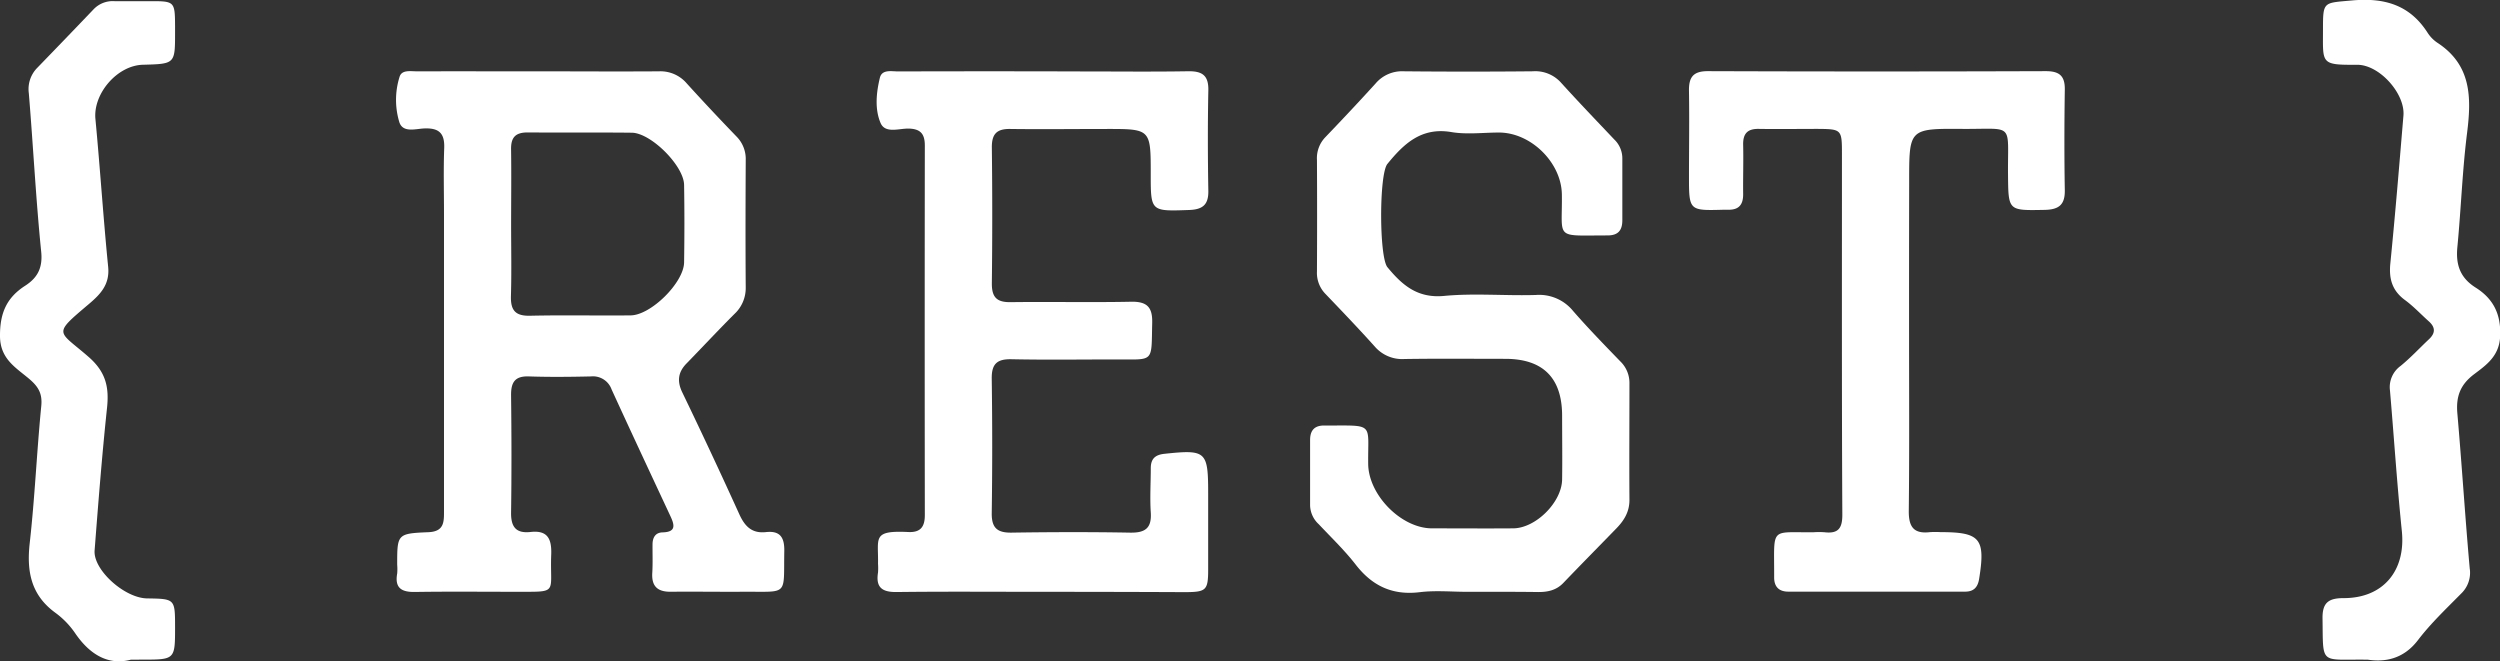
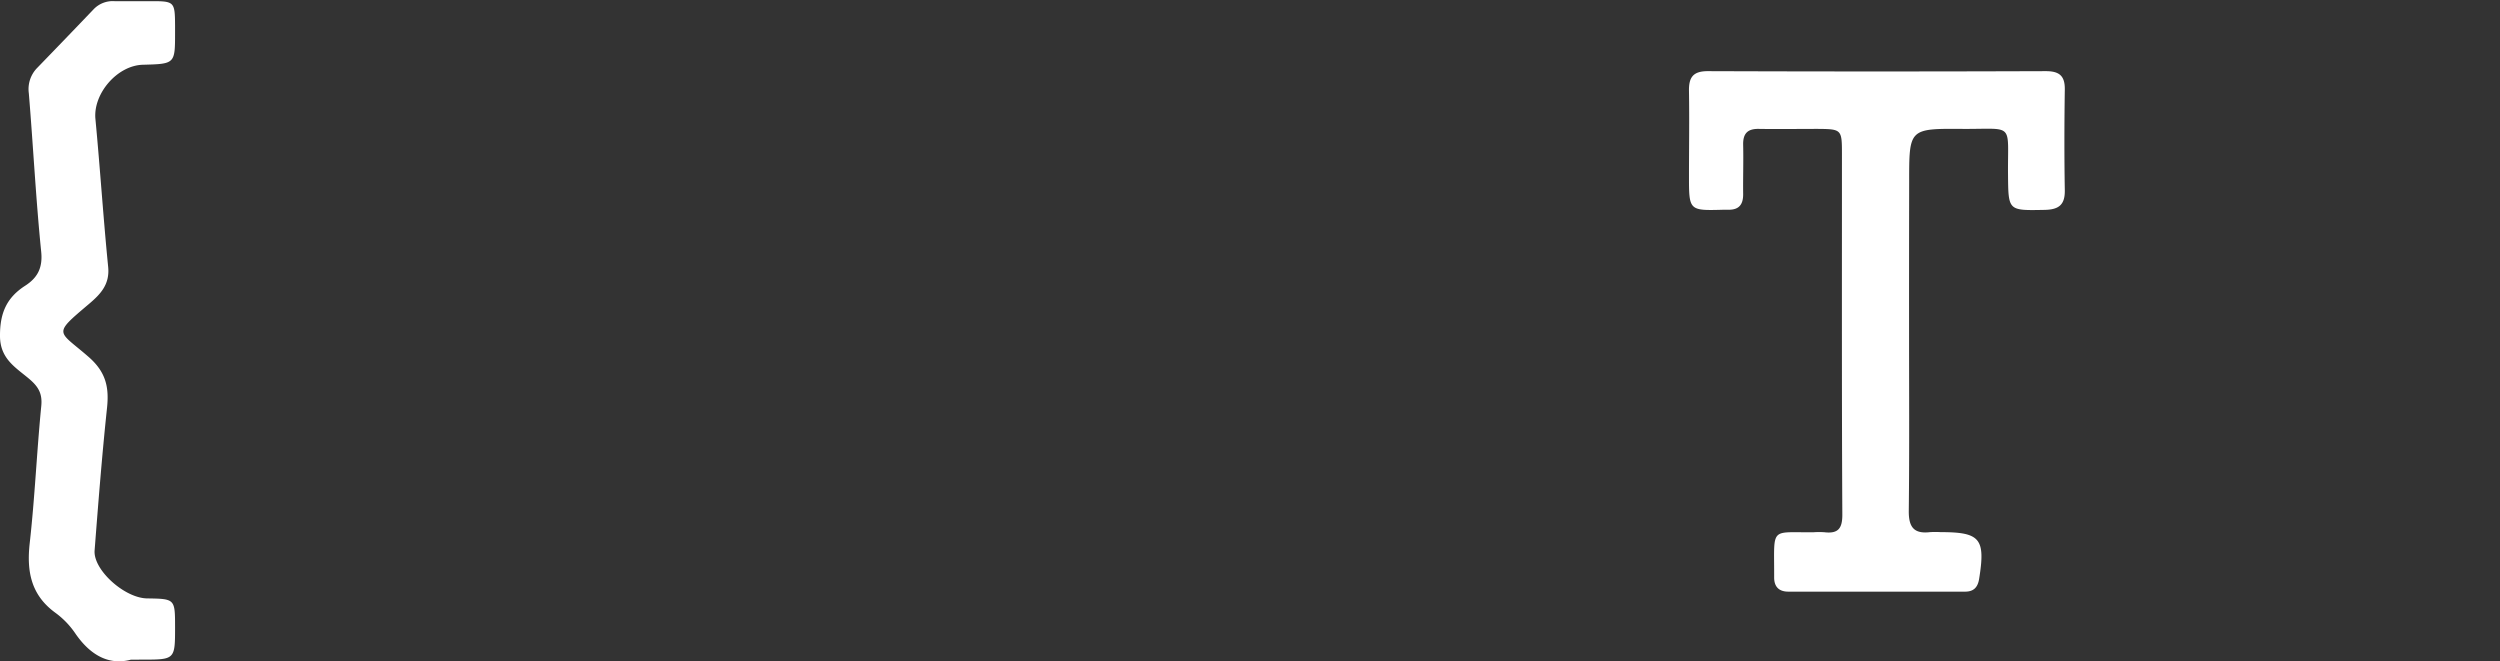
<svg xmlns="http://www.w3.org/2000/svg" id="Ebene_1" data-name="Ebene 1" viewBox="0 0 706.59 186.91">
  <rect x="0" y="0" width="706.59" height="186.91" fill="#333333" stroke="none" />
  <defs>
    <style>.cls-1{fill:#fff;}</style>
  </defs>
  <g id="S6F1xc">
-     <path class="cls-1" d="M379.46,290.71c11.33,0,22.67.08,34,0a9.75,9.75,0,0,1,7.89,3.44q6.88,7.57,14,14.94A9,9,0,0,1,438,315.8c-.06,12-.09,24,0,36a10,10,0,0,1-3.22,7.52c-4.59,4.59-9,9.33-13.55,14-2.37,2.45-2.68,5-1.15,8.16q8.25,17.1,16.1,34.4c1.56,3.42,3.54,5.5,7.55,5.06s5.23,1.53,5.17,5.33c-.24,12.9,1.36,11.45-11.5,11.53-6.84.05-13.67-.07-20.5,0-3.78.06-5.56-1.49-5.31-5.37.16-2.66.05-5.33.07-8,0-1.91.79-3.36,2.84-3.41,3.88-.1,3.38-2.09,2.22-4.58-5.57-11.93-11.15-23.85-16.63-35.82a5.59,5.59,0,0,0-5.82-3.68c-5.83.13-11.67.2-17.49,0-4.07-.16-5.15,1.7-5.1,5.42.13,11,.16,22,0,33-.07,4.05,1.33,6,5.48,5.55,4.74-.54,6,1.81,5.87,6.21-.46,11.56,2.43,10.64-10.54,10.69-9.33,0-18.66-.1-28,.05-3.82.06-5.73-1.16-5-5.21a14.9,14.9,0,0,0,0-2.5c0-8.62,0-8.82,8.79-9.18,4.54-.18,4.44-2.94,4.44-6.09q0-42,0-84c0-6.17-.17-12.34.06-18.5.15-4.14-1.45-5.67-5.55-5.53-2.47.08-6.13,1.35-7.14-1.79a21.78,21.78,0,0,1,.07-12.79c.63-2.07,3.1-1.55,4.87-1.56C356.46,290.69,368,290.71,379.46,290.71Zm-7.77,43c0,6.82.15,13.64-.05,20.45-.12,4,1.15,5.73,5.39,5.63,9.47-.22,19,0,28.43-.1,5.74-.05,15-9.23,15.12-14.94.11-7.32.12-14.64,0-21.95-.1-5.43-9.37-14.68-14.78-14.74-9.81-.11-19.63,0-29.44-.08-3.46,0-4.74,1.42-4.68,4.78C371.78,319.73,371.7,326.72,371.69,333.7Z" transform="translate(-227.23 -270.55)" />
-     <path class="cls-1" d="M521.64,437.82c-13.66,0-27.32-.11-41,.06-4.13.05-5.92-1.33-5.25-5.51a17.32,17.32,0,0,0,0-2.5c.16-7.32-1.76-9.44,8.55-8.95,3.46.17,4.69-1.47,4.68-4.81q-.07-52.22,0-104.43c0-3.4-1.32-4.75-4.73-4.79-2.68,0-6.5,1.43-7.78-1.58-1.68-3.95-1.21-8.56-.2-12.76.59-2.46,3.29-1.81,5.19-1.81q25.72-.08,51.46,0c10.17,0,20.33.12,30.48-.05,3.95-.06,5.8,1.13,5.71,5.39-.19,9.49-.16,19,0,28.48.05,3.91-1.67,5.2-5.39,5.34-10.9.38-10.89.48-10.89-10.15,0-12.76,0-12.76-12.63-12.75-9,0-18,.12-27,0-3.88-.08-5.32,1.39-5.28,5.26q.23,19.24,0,38.48c0,3.92,1.48,5.26,5.32,5.21,11.32-.15,22.66.11,34-.12,4.58-.09,6.14,1.55,6,6.1-.26,11.32.66,10.17-10.34,10.21-9.83,0-19.66.15-29.48-.06-4.12-.08-5.59,1.41-5.53,5.52q.27,19,0,38c-.05,4.16,1.57,5.55,5.61,5.49,11.16-.17,22.32-.2,33.48,0,4.24.08,6.16-1.22,5.86-5.7-.27-4.14,0-8.32,0-12.48,0-2.64,1.17-3.81,3.87-4.1,11.75-1.24,12.35-.76,12.35,11.13,0,7.17,0,14.33,0,21.49,0,6-.52,6.46-6.65,6.48C548.62,437.85,535.13,437.82,521.64,437.82Z" transform="translate(-227.23 -270.55)" />
-     <path class="cls-1" d="M642,437.82c-4.5,0-9.05-.44-13.48.1-7.72.94-13.43-1.74-18.13-7.8-3.15-4.06-6.91-7.65-10.45-11.42a7.47,7.47,0,0,1-2.43-5.28c0-6.16,0-12.33,0-18.49,0-3,1.48-4.22,4.32-4.11l.5,0c13.51,0,11.47-.83,11.6,10.86.09,8.77,9.33,18.17,18,18.2,7.67,0,15.33.06,23,0,6.39-.06,13.72-7.4,13.81-13.81.09-6,0-12,0-18,0-10.7-5.38-16.09-16.06-16.1-9.49,0-19-.1-28.48.05a10.22,10.22,0,0,1-8.38-3.49c-4.56-5.08-9.27-10-14-14.94a8.51,8.51,0,0,1-2.37-6.34q.08-15.73,0-31.48a8.53,8.53,0,0,1,2.29-6.36c4.84-5.05,9.63-10.14,14.33-15.32a9.79,9.79,0,0,1,7.92-3.39q18.24.18,36.48,0a9.74,9.74,0,0,1,8,3.26c4.92,5.43,10,10.72,15,16a7.39,7.39,0,0,1,2.29,5.34c0,5.83,0,11.66,0,17.49,0,2.86-1.18,4.3-4.17,4.3-15.2,0-12.75,1.29-12.92-11.55-.11-9-8.7-17.51-17.76-17.53-4.5,0-9.1.61-13.47-.13-8.46-1.44-13.43,3.29-18.08,9-2.37,2.9-2.34,26.3,0,29.18,4.12,5,8.44,8.84,16,8.13,8.59-.82,17.31,0,26-.27a12.34,12.34,0,0,1,10.48,4.52c4.26,4.89,8.8,9.55,13.31,14.21a8.45,8.45,0,0,1,2.62,6.23c0,11-.08,22,0,33,0,3.31-1.49,5.73-3.61,7.93-5,5.15-10,10.21-15,15.42-2,2.15-4.46,2.67-7.23,2.65C655.31,437.79,648.64,437.82,642,437.82Z" transform="translate(-227.23 -270.55)" />
    <path class="cls-1" d="M766.8,363.89c0,17,.11,34-.08,51-.05,4.49,1.32,6.62,6,6.06a25,25,0,0,1,3,0c11.24,0,12.71,1.86,10.88,13.23-.39,2.42-1.6,3.59-3.93,3.59q-25,0-50,0c-2.59,0-4-1.33-4-4,0-.33,0-.66,0-1,0-13.48-1.11-11.64,11.19-11.79a23.09,23.09,0,0,1,3,0c3.85.45,5.1-1,5.08-5-.18-34-.1-68-.11-102,0-6.87-.11-6.95-7-7-5.5,0-11,.09-16.49,0-3.22-.06-4.5,1.34-4.43,4.5.11,4.66-.06,9.33,0,14,0,2.91-1.2,4.37-4.13,4.35-.5,0-1,0-1.5,0-9.66.27-9.68.25-9.68-9.46,0-8,.13-16,0-24-.09-3.94,1.11-5.73,5.38-5.71q47.73.17,95.46,0c3.82,0,5.44,1.3,5.38,5.21-.14,9.49-.16,19,0,28.49.07,4.21-1.84,5.44-5.75,5.51-10.28.19-10.2.3-10.3-9.94-.14-15,2-12.84-13-12.95s-14.94,0-14.94,14.93Q766.79,342.9,766.8,363.89Z" transform="translate(-227.23 -270.55)" />
-     <path class="cls-1" d="M896.46,457c-13.7-.2-12.59,1.83-12.8-11.7-.06-4.43,1.72-5.71,6-5.7,11.18,0,17.55-7.78,16.42-18.91-1.36-13.23-2.22-26.52-3.36-39.78a7.39,7.39,0,0,1,3-6.93c2.83-2.31,5.32-5,8-7.53,1.86-1.72,1.89-3.36,0-5.06-2.24-2-4.3-4.22-6.71-6-3.66-2.67-4.63-6-4.18-10.42,1.39-13.91,2.53-27.83,3.7-41.76.51-6.19-6.79-14.39-13.09-14.35-10.47.07-9.64-.3-9.65-10.06,0-7.91.11-7.39,8.17-8.12,9.05-.83,16.3,1.17,21.38,9.1a9.81,9.81,0,0,0,2.78,2.85c9.62,6.28,9.66,15.43,8.4,25.46-1.35,10.71-1.71,21.55-2.75,32.32-.48,4.95.77,8.64,5.16,11.42,5,3.14,7.24,7.54,6.93,13.85-.28,5.51-3.86,8-7.31,10.6-4,3-5.2,6.38-4.78,11.12,1.27,14.59,2.19,29.2,3.49,43.78a8.12,8.12,0,0,1-2.42,7.14c-4.21,4.27-8.61,8.43-12.22,13.17C906.4,457,901.07,457.68,896.46,457Z" transform="translate(-227.23 -270.55)" />
    <path class="cls-1" d="M264.21,457c-6.3,1.69-11.61-1.4-15.77-7.53a23.74,23.74,0,0,0-5.55-5.72c-6.88-5-8.16-11.65-7.26-19.69,1.45-12.9,2-25.89,3.27-38.81.34-3.52-.89-5.46-3.39-7.59-3.78-3.21-8.25-5.64-8.28-12.13s1.86-10.84,7.11-14.22c3.4-2.19,5-4.94,4.54-9.57-1.51-14.9-2.26-29.88-3.5-44.8a8.57,8.57,0,0,1,2.4-7.24q8-8.25,15.94-16.56a7.47,7.47,0,0,1,5.86-2.26c3.5,0,7,0,10.5,0,6.43,0,6.59.21,6.63,6.87v2c0,8.86,0,8.86-9.08,9.1-7.3.19-14.11,8.21-13.43,15.32,1.32,13.92,2.22,27.88,3.6,41.79.49,4.94-2.11,7.69-5.4,10.48-10.46,8.86-8.84,7.38-.11,15,4.87,4.26,5.81,8.53,5.19,14.39-1.42,13.4-2.47,26.85-3.51,40.29-.43,5.5,8.46,13.46,14.81,13.56,7.92.12,7.92.12,7.93,8.08,0,9.22,0,9.22-9.27,9.22Z" transform="translate(-227.23 -270.55)" />
  </g>
</svg>